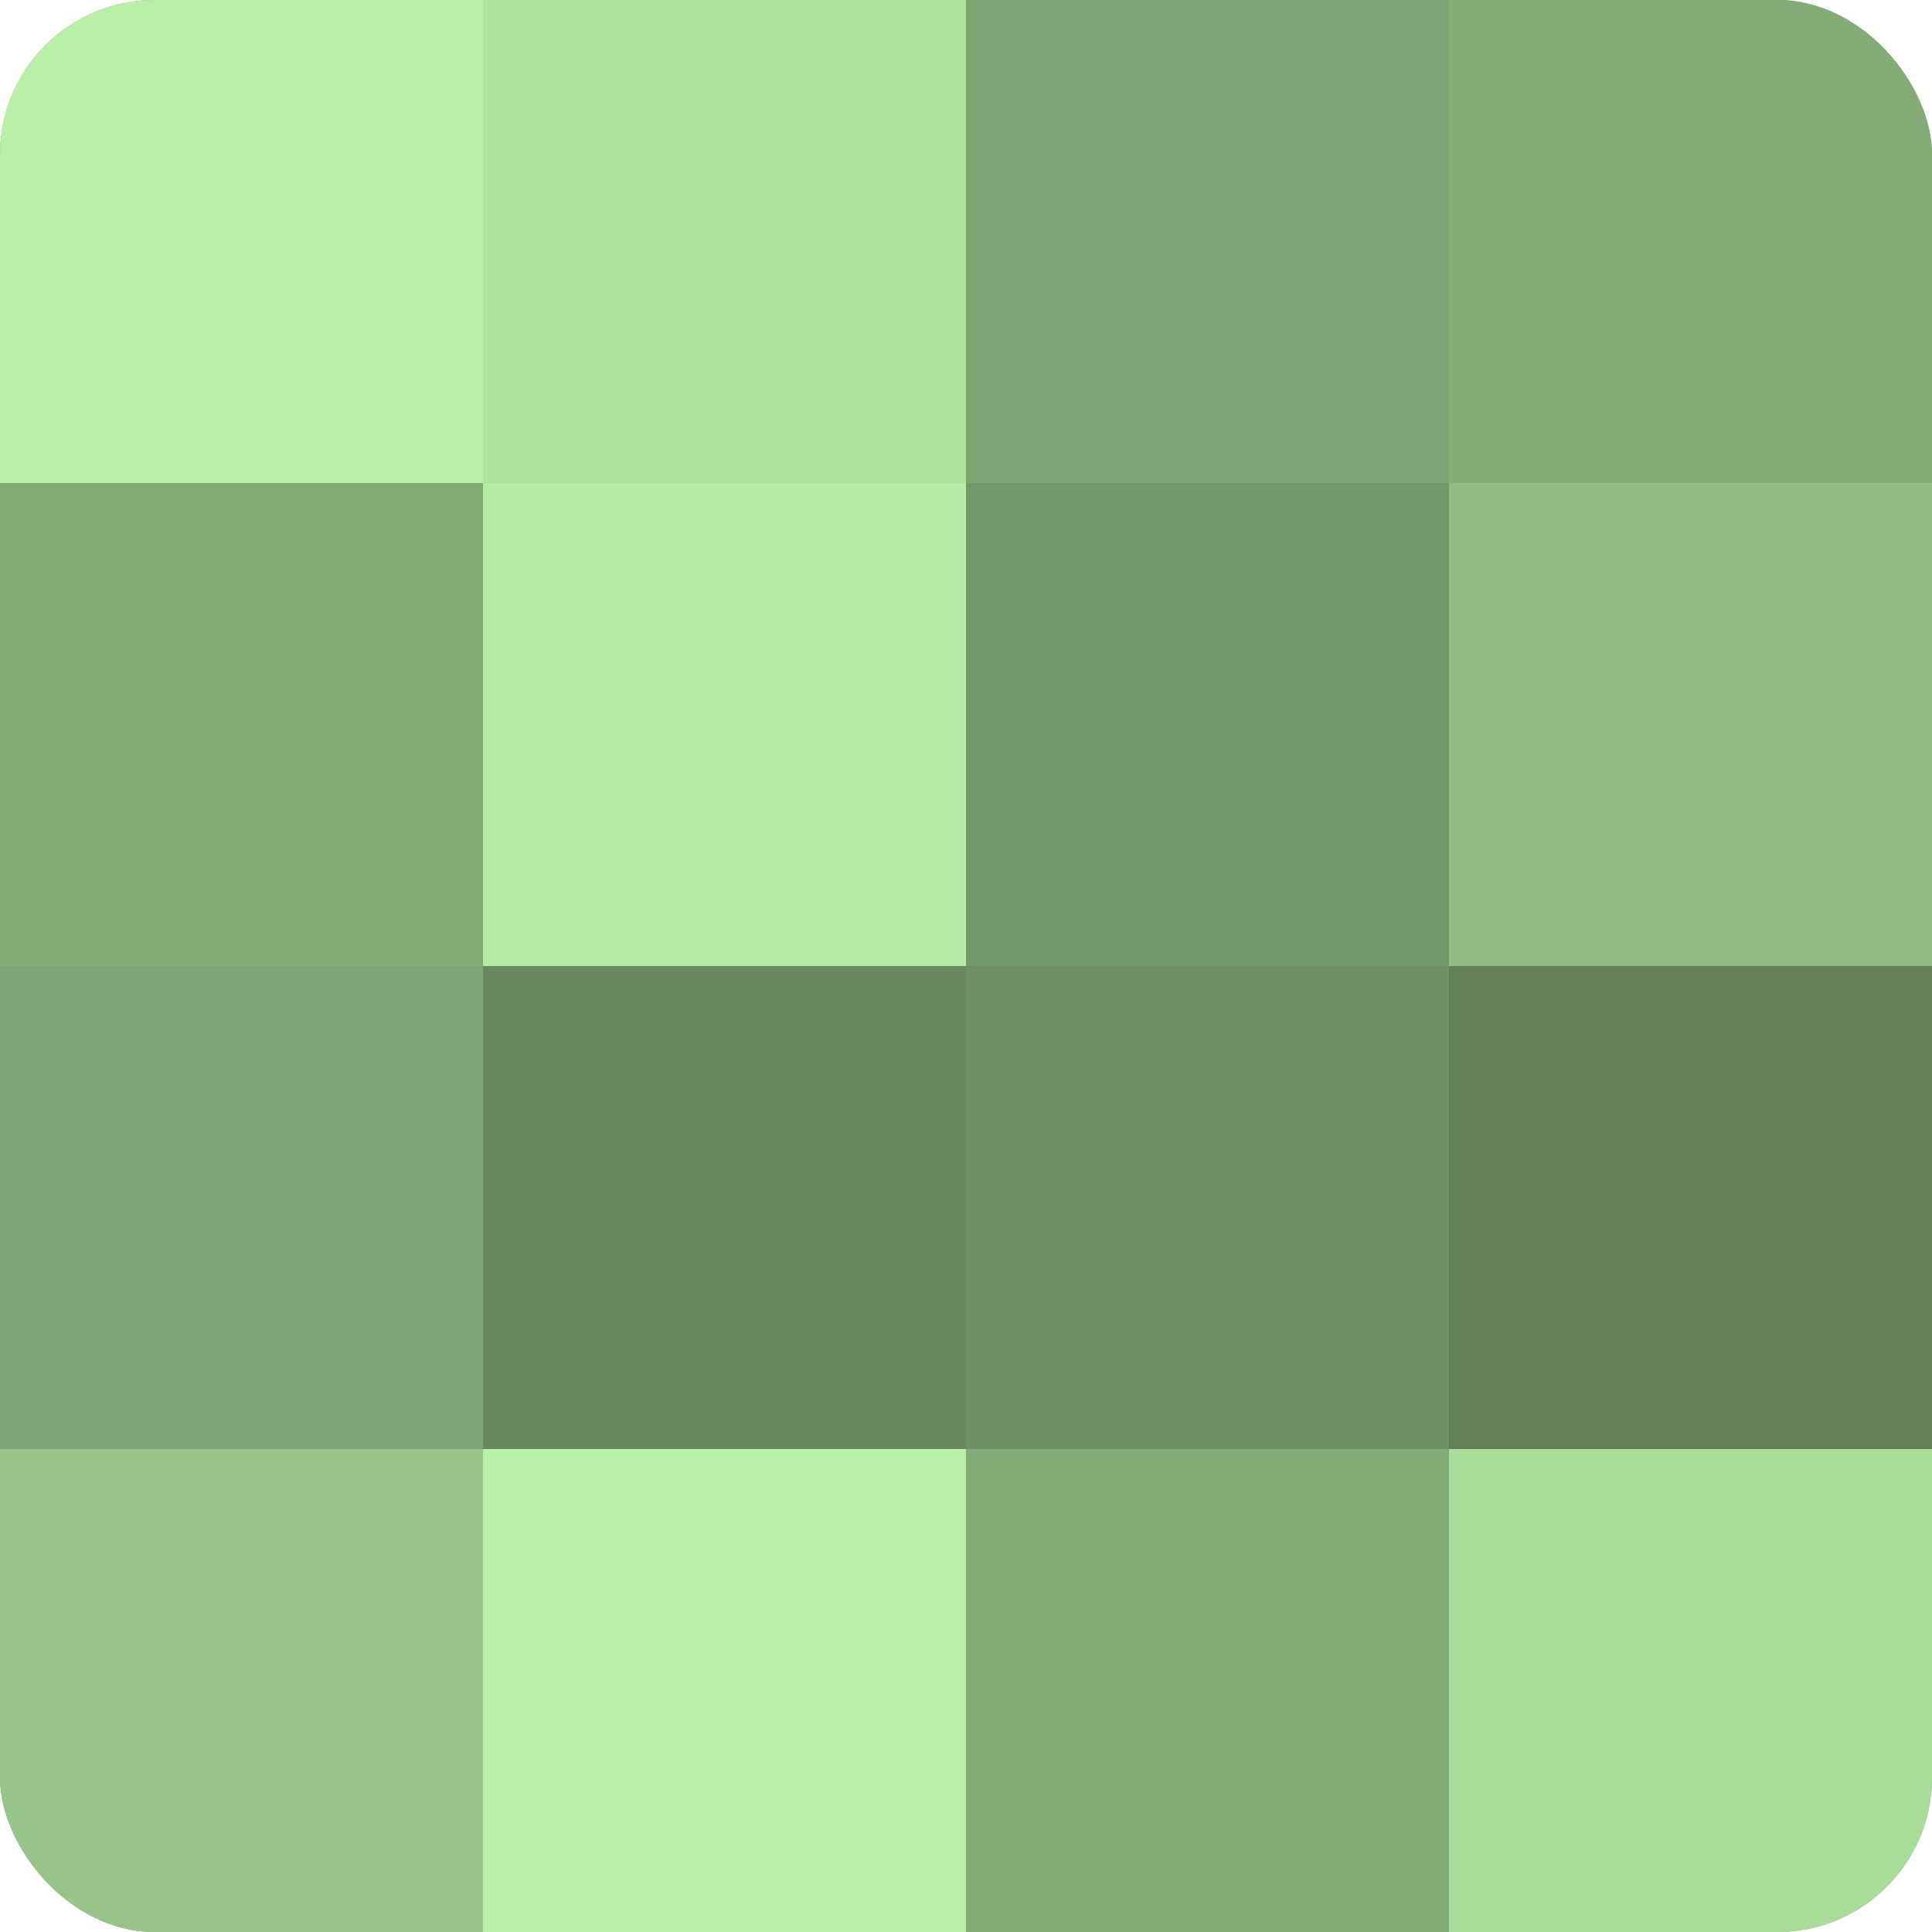
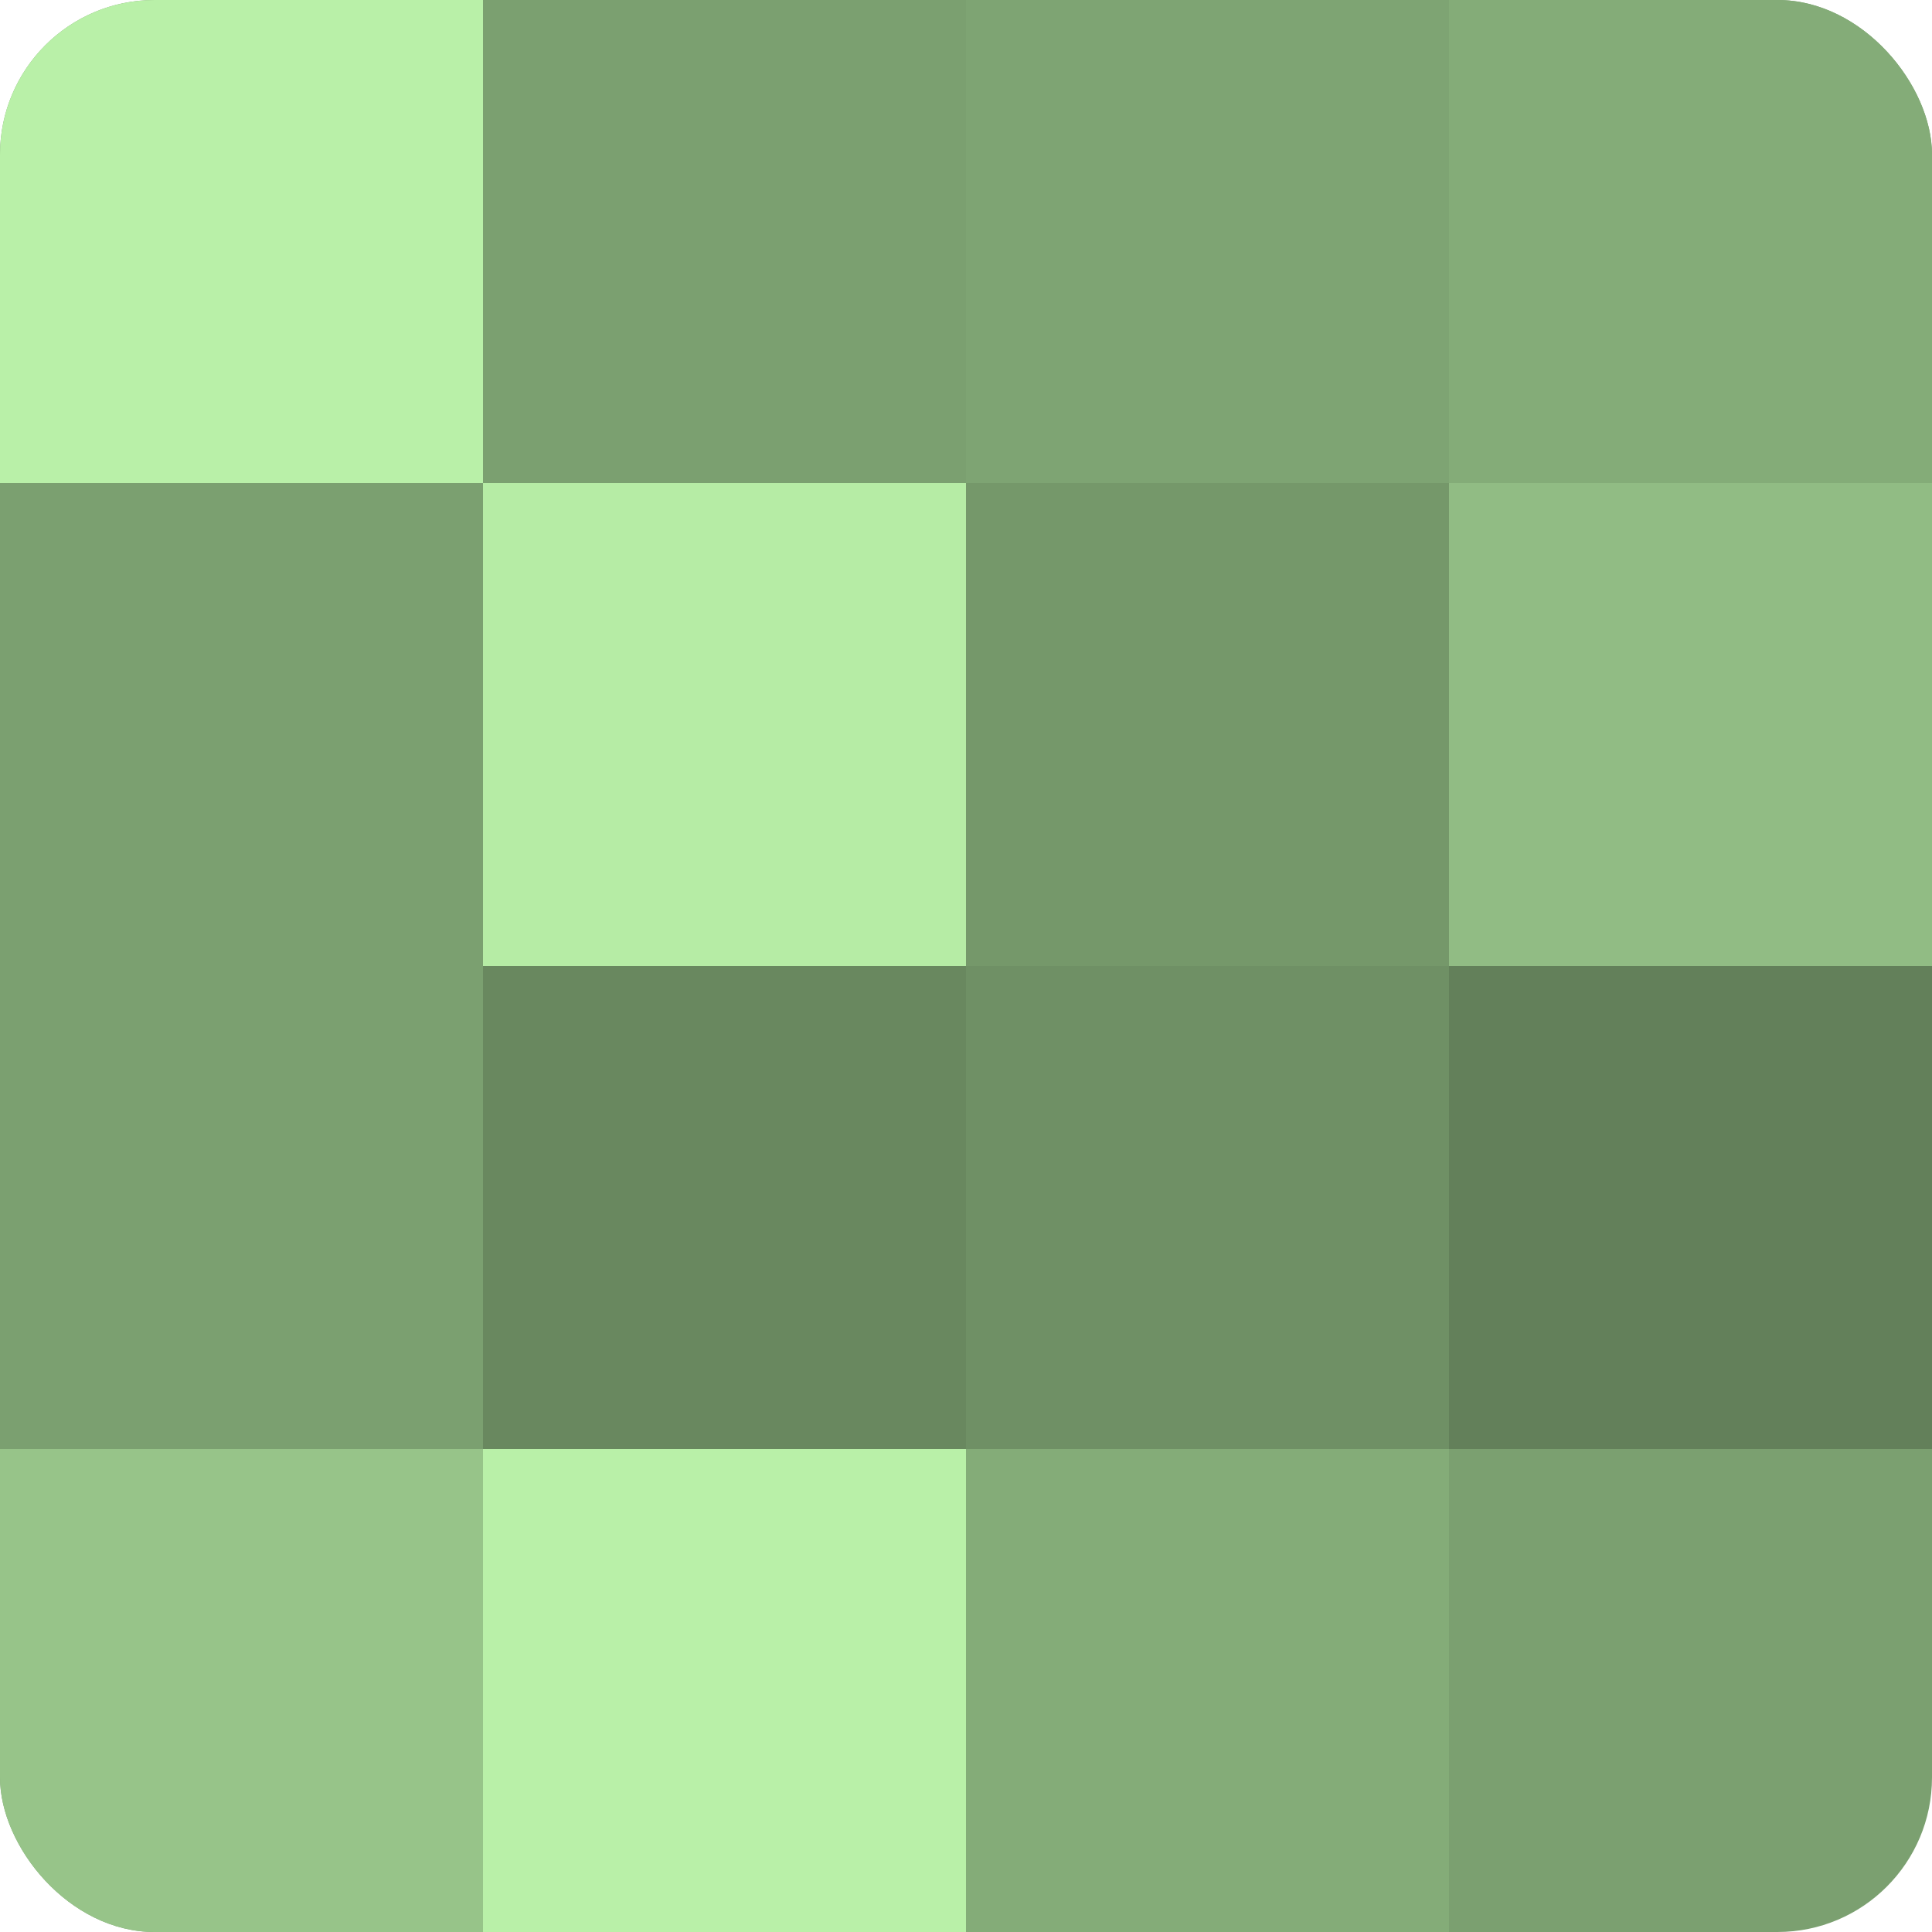
<svg xmlns="http://www.w3.org/2000/svg" width="60" height="60" viewBox="0 0 100 100" preserveAspectRatio="xMidYMid meet">
  <defs>
    <clipPath id="c" width="100" height="100">
      <rect width="100" height="100" rx="8" ry="8" />
    </clipPath>
  </defs>
  <g clip-path="url(#c)">
    <rect width="100" height="100" fill="#7ba070" />
    <rect width="25" height="25" fill="#b9f0a8" />
-     <rect y="25" width="25" height="25" fill="#84ac78" />
-     <rect y="50" width="25" height="25" fill="#7ea473" />
    <rect y="75" width="25" height="25" fill="#97c489" />
-     <rect x="25" width="25" height="25" fill="#afe49f" />
    <rect x="25" y="25" width="25" height="25" fill="#b6eca5" />
    <rect x="25" y="50" width="25" height="25" fill="#69885f" />
    <rect x="25" y="75" width="25" height="25" fill="#b9f0a8" />
    <rect x="50" width="25" height="25" fill="#7ea473" />
    <rect x="50" y="25" width="25" height="25" fill="#75986a" />
    <rect x="50" y="50" width="25" height="25" fill="#6f9065" />
    <rect x="50" y="75" width="25" height="25" fill="#84ac78" />
    <rect x="75" width="25" height="25" fill="#84ac78" />
    <rect x="75" y="25" width="25" height="25" fill="#91bc84" />
    <rect x="75" y="50" width="25" height="25" fill="#63805a" />
-     <rect x="75" y="75" width="25" height="25" fill="#a9dc9a" />
  </g>
</svg>